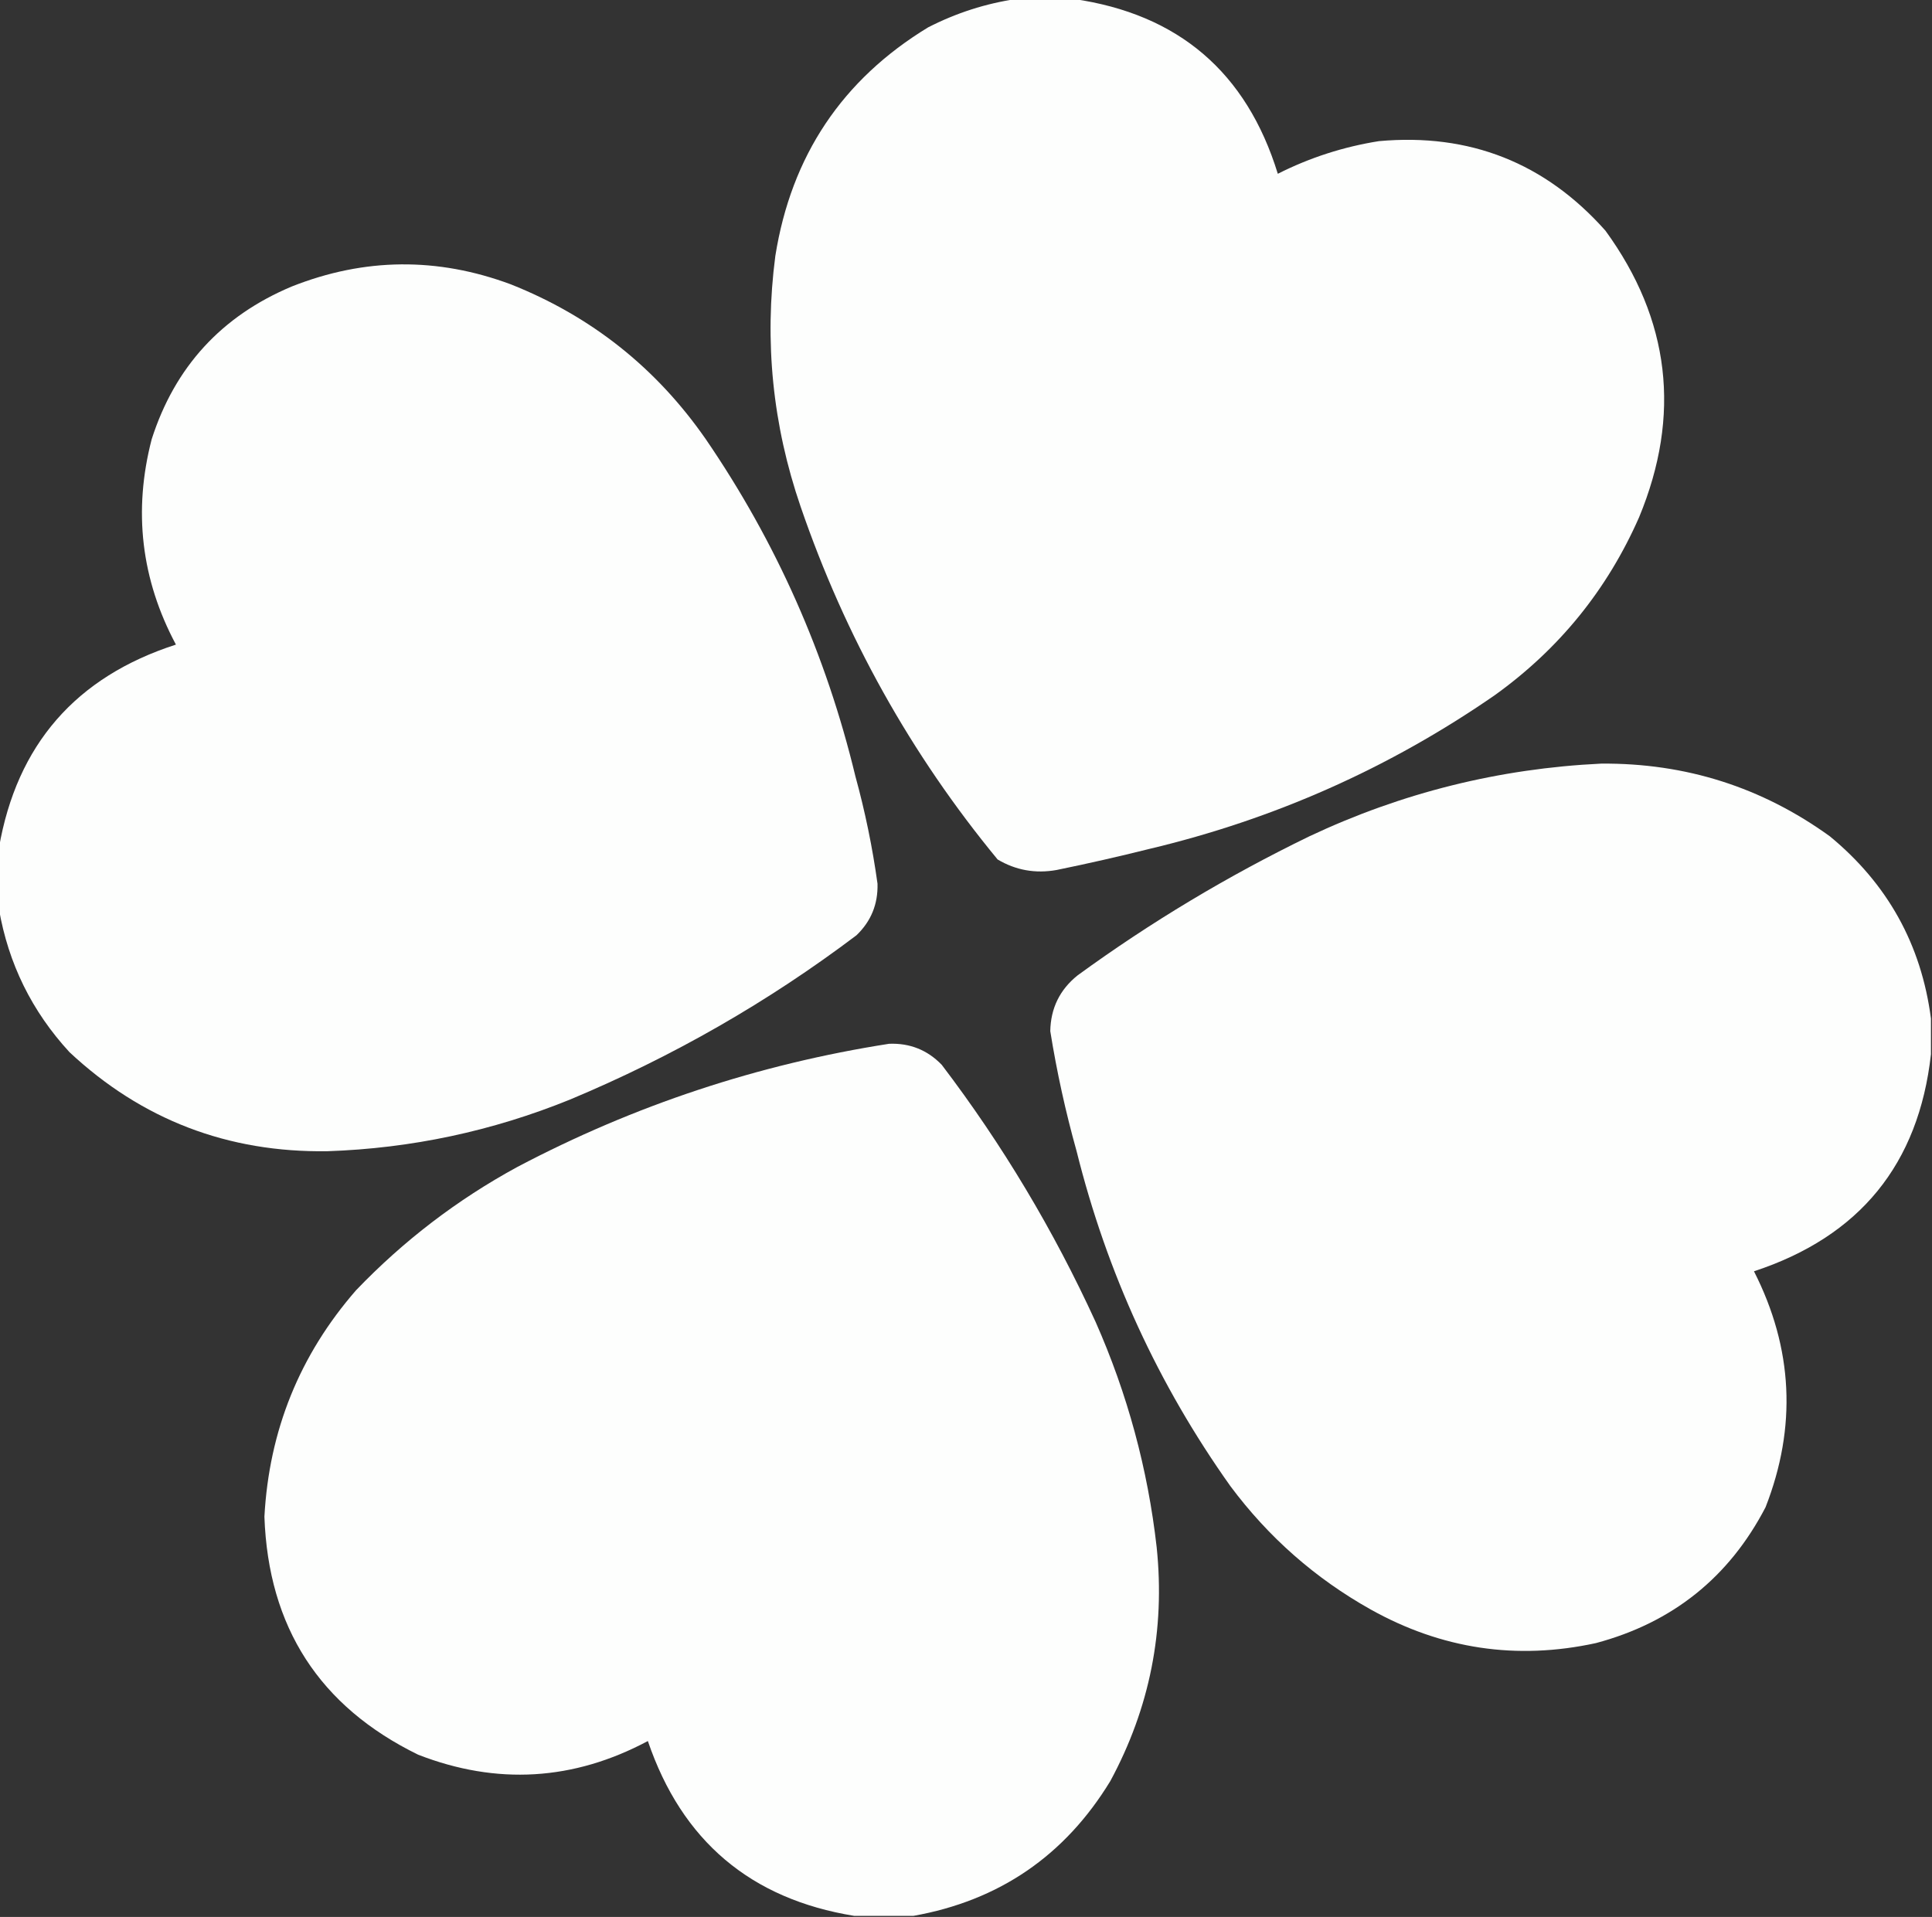
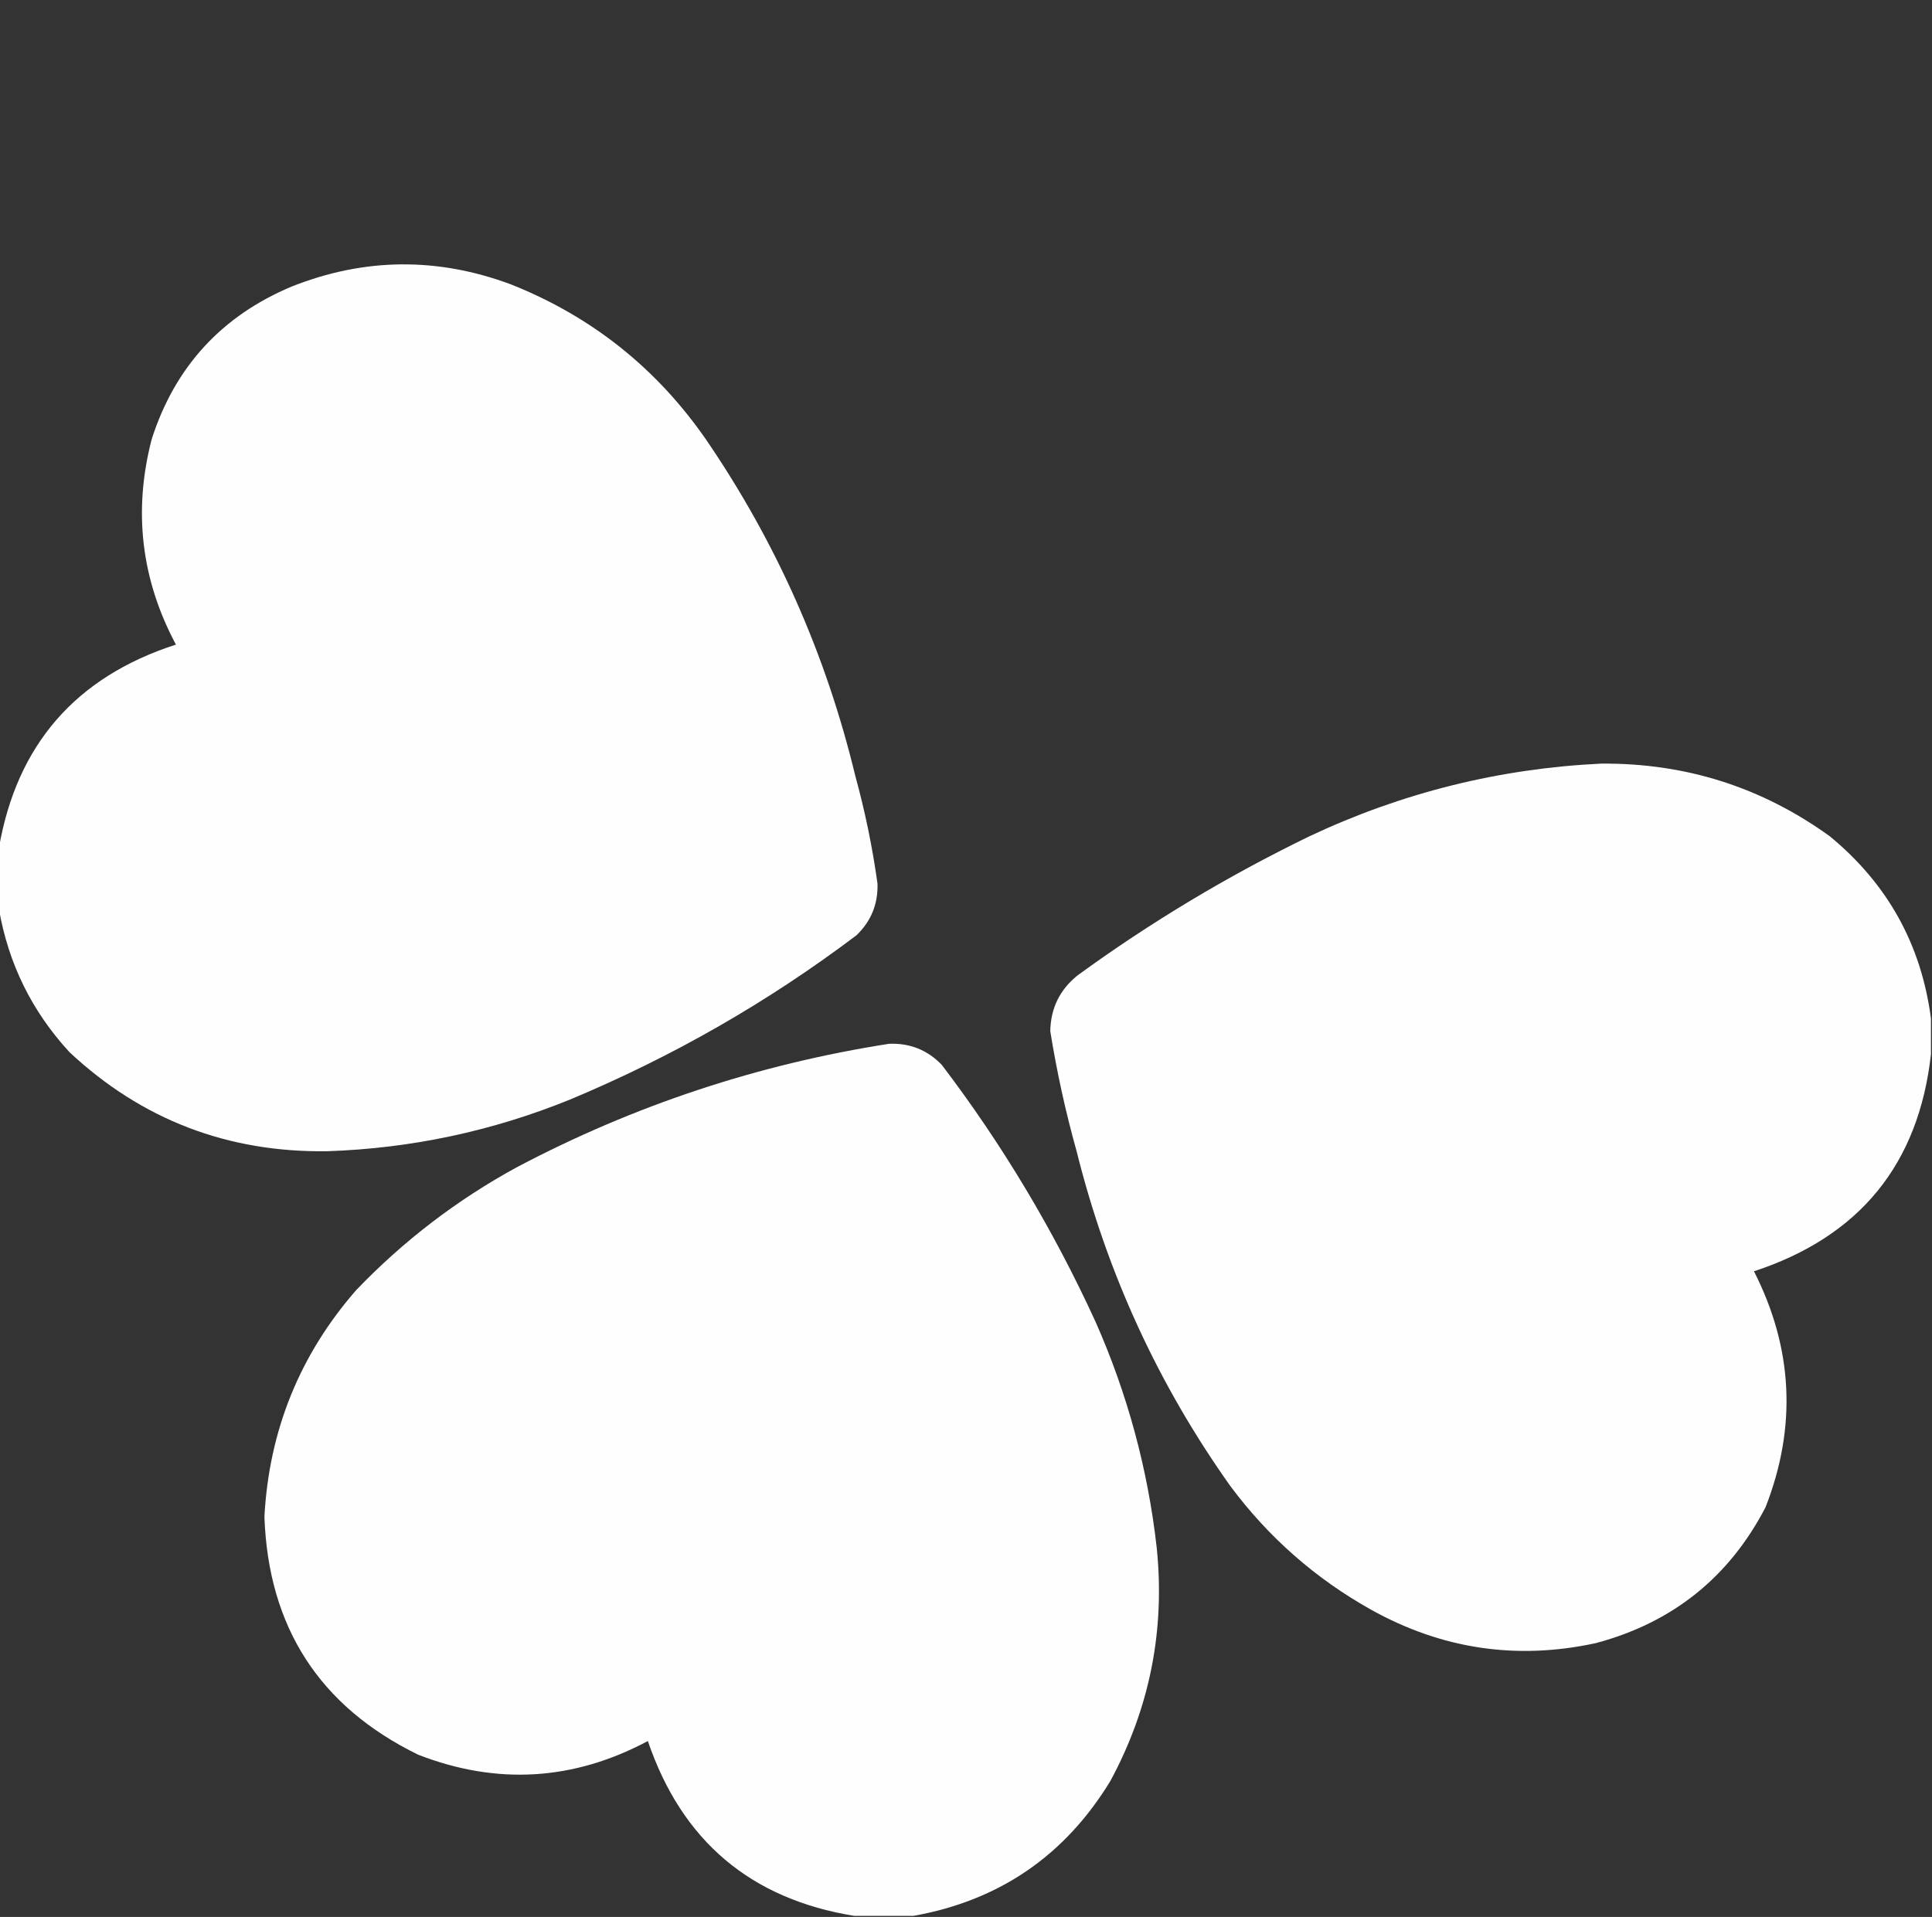
<svg xmlns="http://www.w3.org/2000/svg" style="shape-rendering:geometricPrecision; text-rendering:geometricPrecision; image-rendering:optimizeQuality; fill-rule:evenodd; clip-rule:evenodd" height="910px" width="917px" version="1.1">
  <rect width="100%" height="100%" fill="#333333" stroke="none" />
  <g>
-     <path d="M 482.5,-0.5 C 491.5,-0.5 500.5,-0.5 509.5,-0.5C 559.33,6.66 591.664,34.327 606.5,82.5C 621.623,74.848 637.623,69.682 654.5,67C 697.544,63.122 733.377,77.289 762,109.5C 792.707,151.713 798.04,197.046 778,245.5C 762.879,279.902 740.046,308.068 709.5,330C 659.576,364.548 604.909,388.882 545.5,403C 530.905,406.649 516.238,409.982 501.5,413C 491.472,414.798 482.138,413.131 473.5,408C 432.353,358.075 401.186,302.241 380,240.5C 366.7,201.741 362.7,162.074 368,121.5C 375.576,73.98 399.742,37.813 440.5,13C 453.875,6.151 467.875,1.651 482.5,-0.5 Z" fill="#fefffe" style="opacity:0.995" />
-   </g>
+     </g>
  <g>
    <path d="M -0.5,431.5 C -0.5,421.833 -0.5,412.167 -0.5,402.5C 7.98,353.509 35.98,321.343 83.5,306C 66.986,275.052 63.153,242.552 72,208.5C 83.006,174.158 105.173,149.991 138.5,136C 172.984,122.34 207.651,122.007 242.5,135C 280.683,150.176 311.517,174.676 335,208.5C 368.405,257.327 392.072,310.661 406,368.5C 410.614,385.286 414.114,402.286 416.5,419.5C 416.774,429.185 413.441,437.352 406.5,444C 364.626,475.617 319.292,501.617 270.5,522C 233.6,536.976 195.267,545.142 155.5,546.5C 108.132,547.221 67.299,531.554 33,499.5C 15.135,480.103 3.968,457.436 -0.5,431.5 Z" fill="#fefffe" style="opacity:0.995" />
  </g>
  <g>
    <path d="M 916.5,483.5 C 916.5,489.167 916.5,494.833 916.5,500.5C 910.657,552.695 882.657,587.029 832.5,603.5C 851.068,640.041 852.901,677.374 838,715.5C 820.716,748.771 793.882,770.271 757.5,780C 719.876,788.196 684.209,782.863 650.5,764C 624.245,749.267 602.078,729.767 584,705.5C 549.72,657.26 525.386,604.26 511,546.5C 505.747,527.733 501.58,508.733 498.5,489.5C 498.695,478.611 503.028,469.777 511.5,463C 546.07,437.818 582.737,415.818 621.5,397C 665.376,376.323 711.543,364.823 760,362.5C 800.063,362.19 836.23,373.69 868.5,397C 895.918,419.563 911.918,448.397 916.5,483.5 Z" fill="#fefffe" style="opacity:0.995" />
  </g>
  <g>
    <path d="M 433.5,909.5 C 424.167,909.5 414.833,909.5 405.5,909.5C 356.288,901.536 323.621,873.87 307.5,826.5C 272.169,845.333 235.836,847.5 198.5,833C 151.681,810.125 127.347,772.458 125.5,720C 127.715,679.087 142.215,643.254 169,612.5C 191.53,589 217.03,569.5 245.5,554C 301.04,524.709 359.874,505.209 422,495.5C 431.868,495.12 440.201,498.453 447,505.5C 475.742,543.307 500.075,583.973 520,627.5C 535.127,661.675 544.794,697.342 549,734.5C 553.071,773.812 545.738,810.812 527,845.5C 505.424,880.919 474.258,902.252 433.5,909.5 Z" fill="#fefffe" style="opacity:0.995" />
  </g>
</svg>